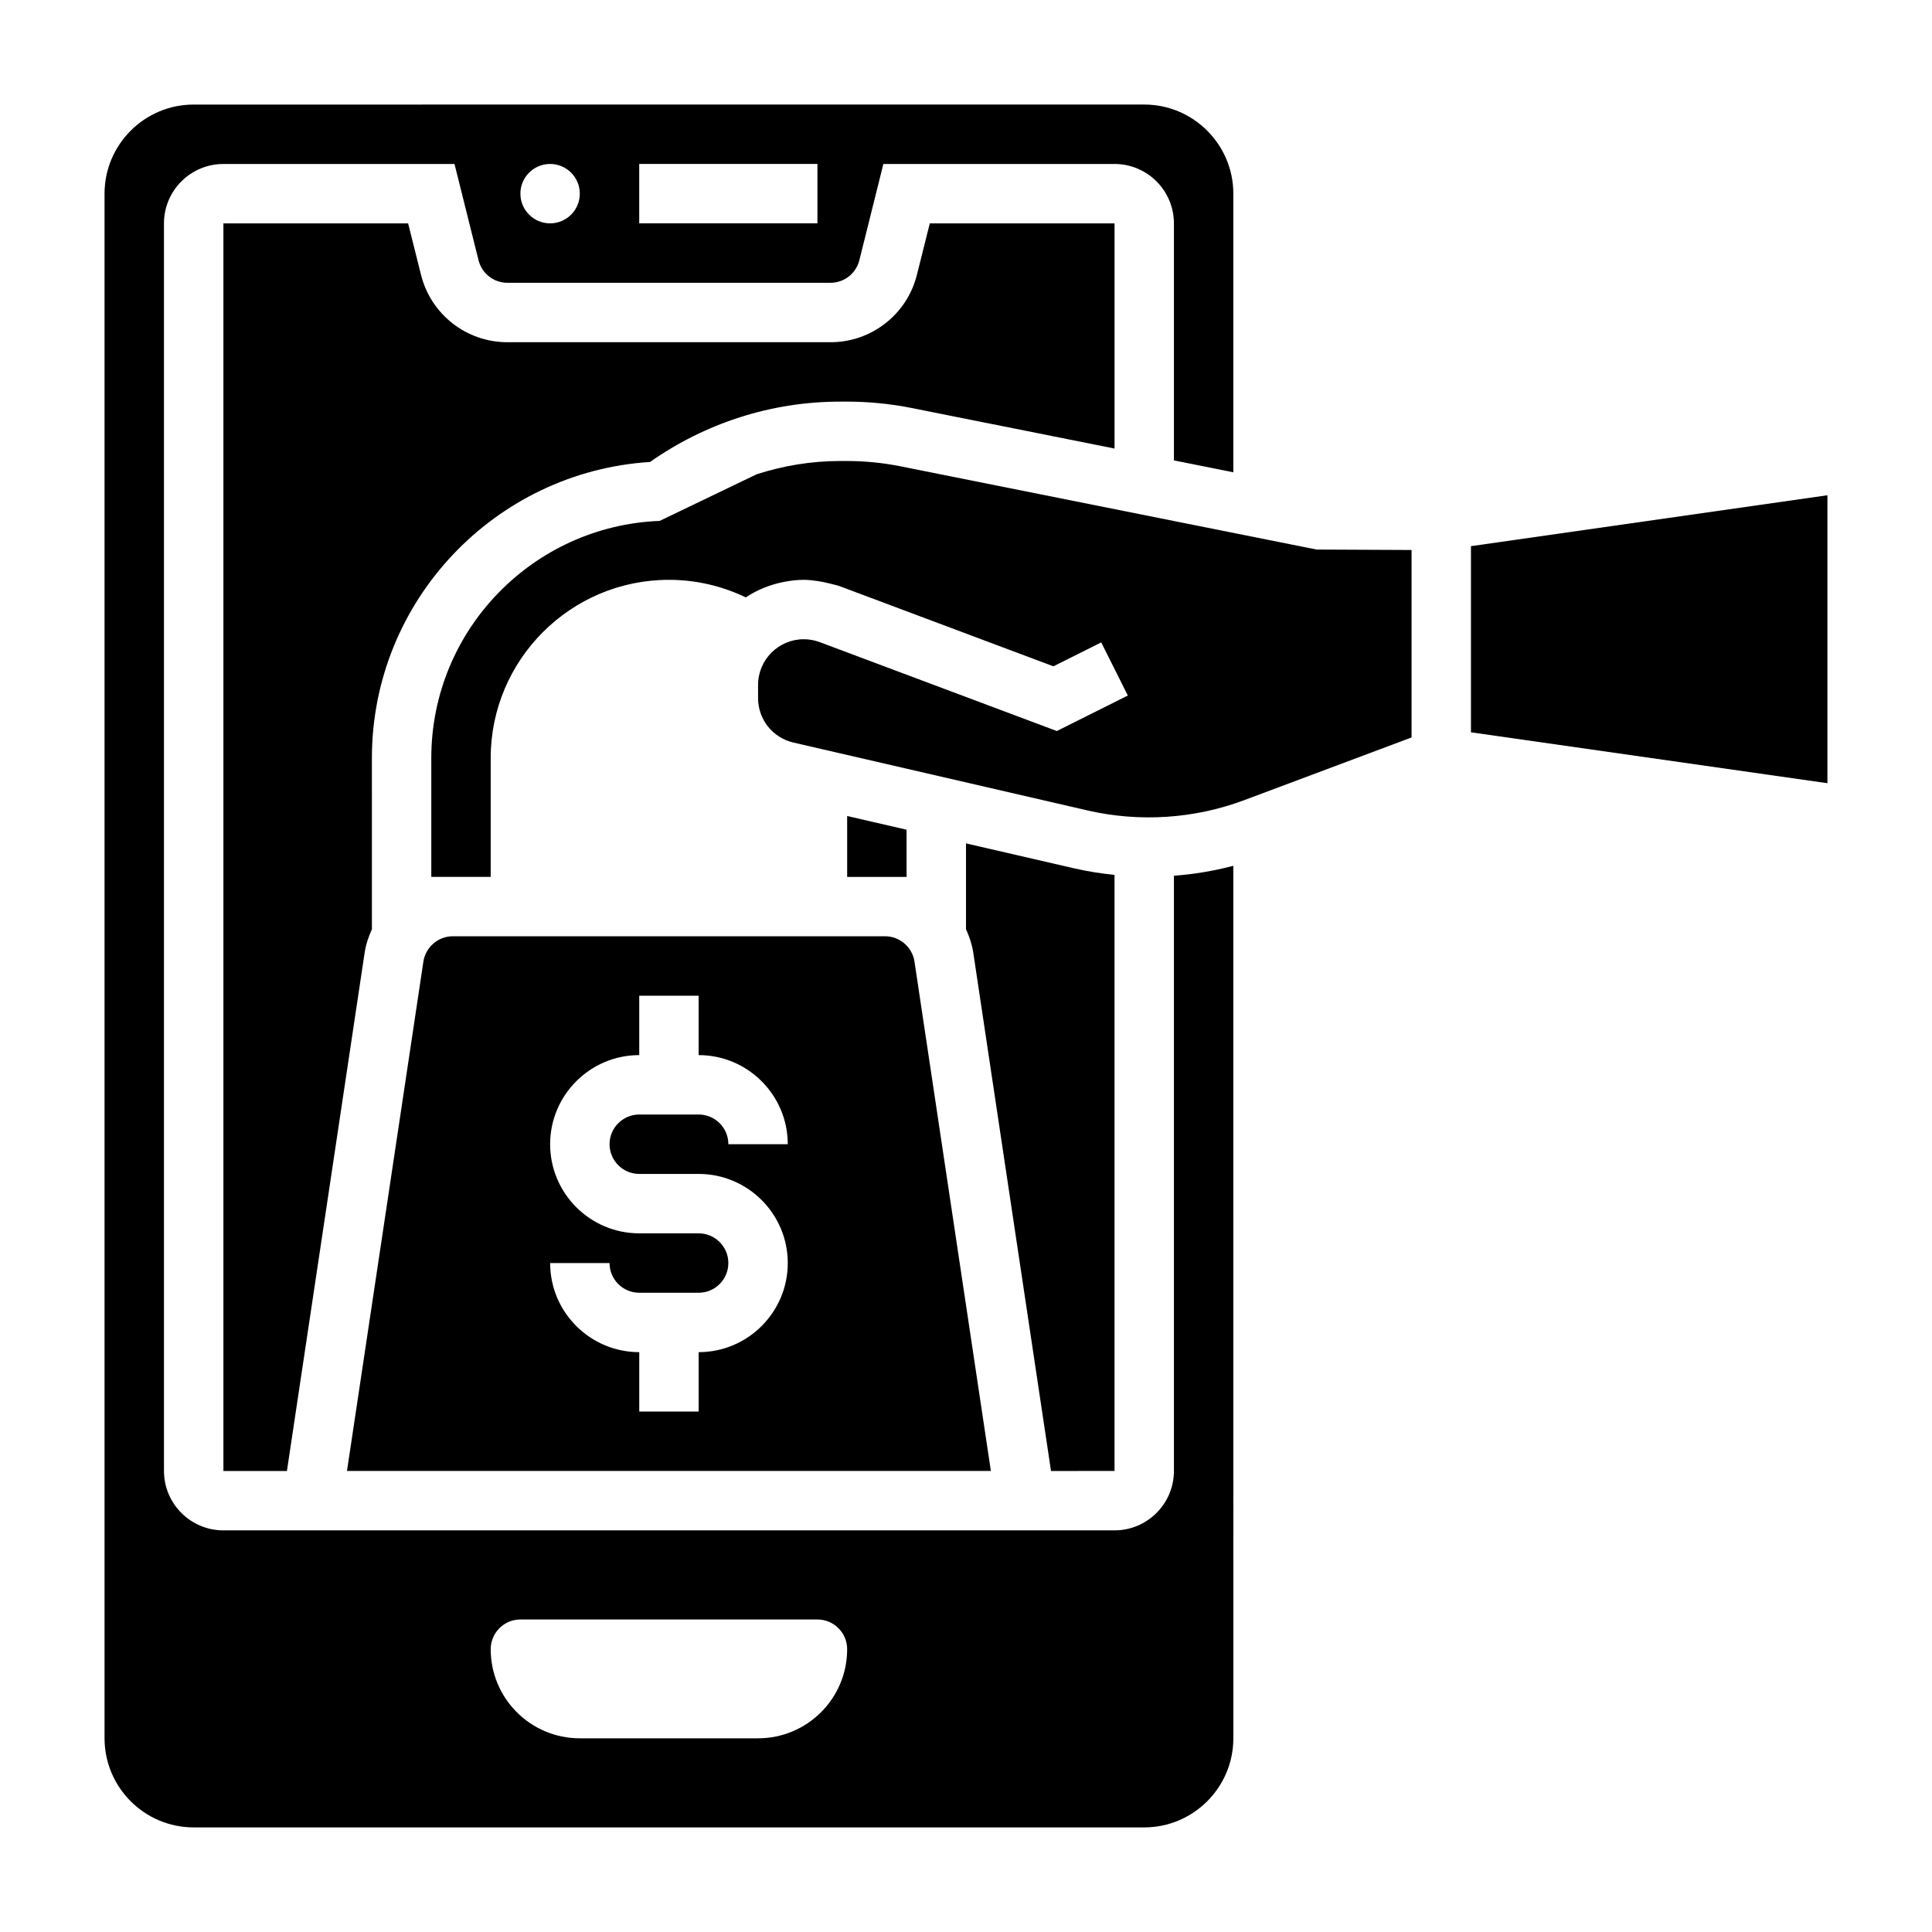
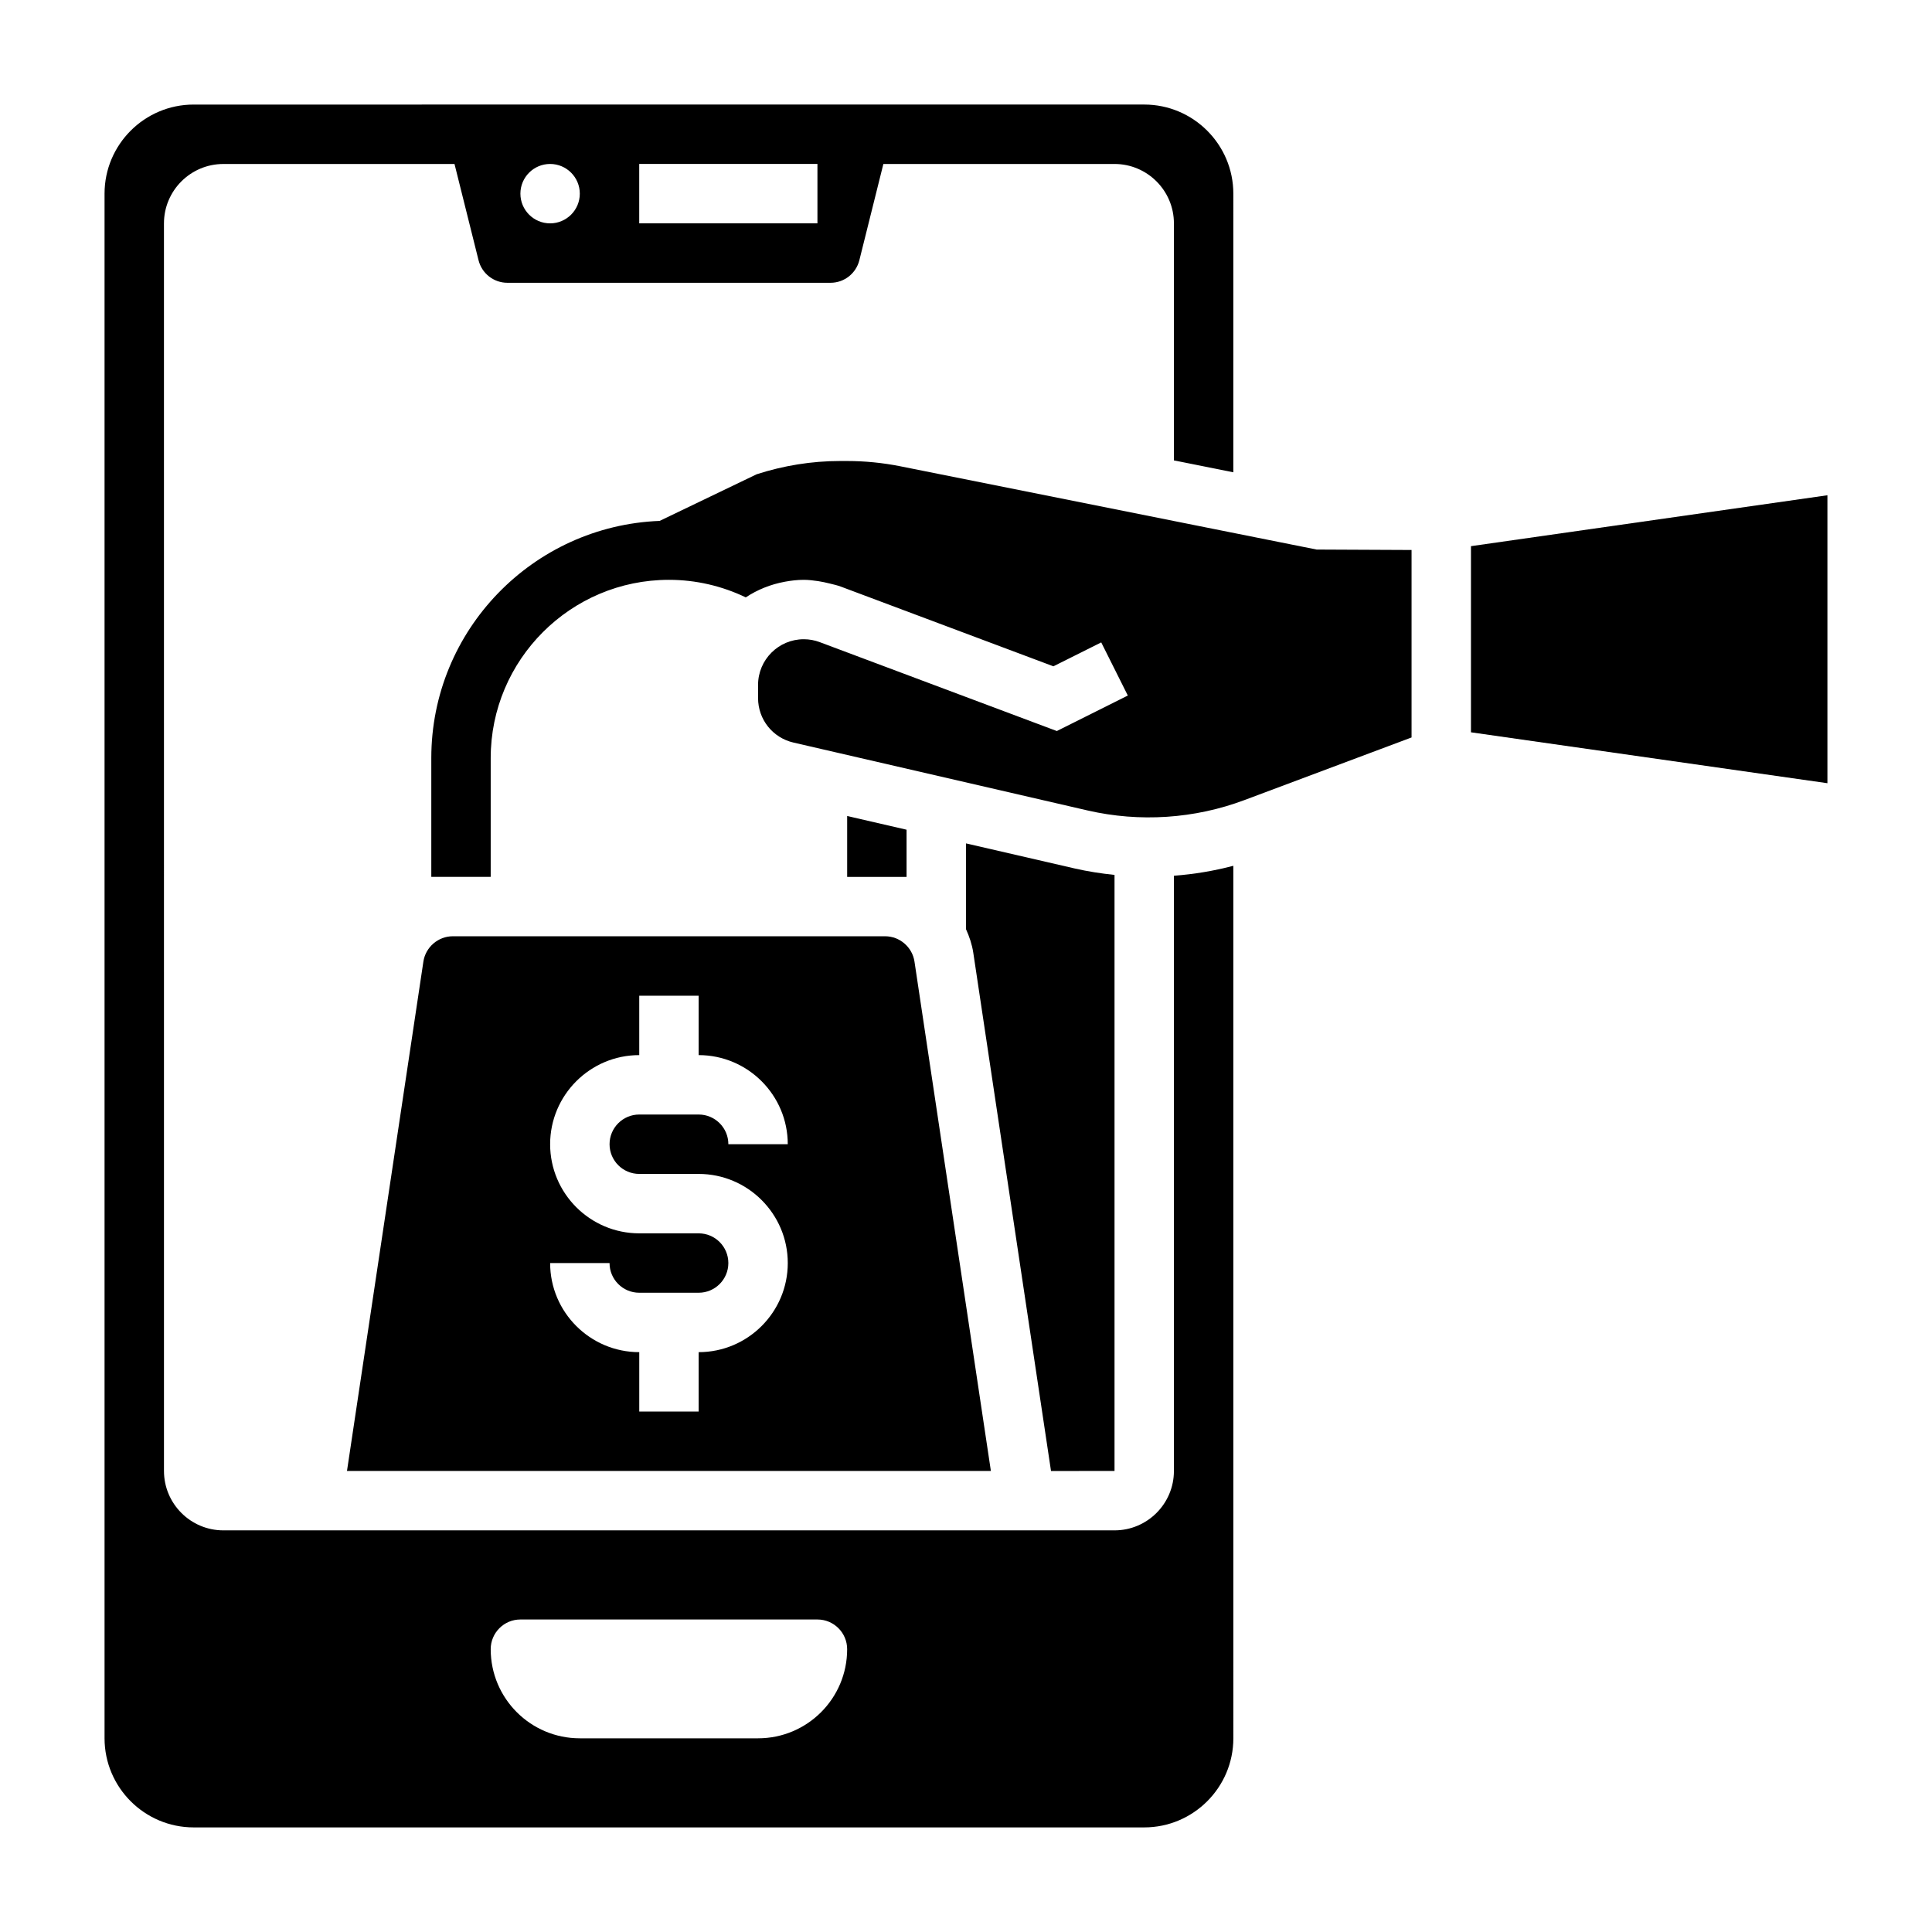
<svg xmlns="http://www.w3.org/2000/svg" fill="#000000" width="800px" height="800px" version="1.1" viewBox="144 144 512 512">
  <g>
    <path d="m384.25 363.88-15.742-3.629v16.137h15.742z" />
    <path d="m256.2 398.84-20.246 134.98h170.64l-20.246-134.99c-0.574-3.828-3.91-6.711-7.785-6.711h-114.57c-3.871 0-7.211 2.883-7.793 6.715zm72.949 72.008h-15.742c-13.02 0-23.617-10.598-23.617-23.617s10.598-23.617 23.617-23.617v-15.742h15.742v15.742c13.02 0 23.617 10.598 23.617 23.617h-15.742c0-4.344-3.527-7.871-7.871-7.871h-15.742c-4.344 0-7.871 3.527-7.871 7.871s3.527 7.871 7.871 7.871h15.742c13.02 0 23.617 10.598 23.617 23.617s-10.598 23.617-23.617 23.617v15.742h-15.742v-15.742c-13.02 0-23.617-10.598-23.617-23.617h15.742c0 4.344 3.527 7.871 7.871 7.871h15.742c4.344 0 7.871-3.527 7.871-7.871 0.004-4.344-3.523-7.871-7.871-7.871z" />
    <path d="m455.1 533.82c0 8.684-7.062 15.742-15.742 15.742h-236.16c-8.684 0-15.742-7.062-15.742-15.742l-0.004-330.62c0-8.684 7.062-15.742 15.742-15.742h61.254l6.375 25.527c0.883 3.5 4.023 5.957 7.644 5.957h85.625c3.621 0 6.754-2.457 7.644-5.969l6.367-25.52h61.254c8.684 0 15.742 7.062 15.742 15.742v62.82l15.742 3.148 0.004-73.84c0-13.02-10.598-23.617-23.617-23.617l-251.91 0.004c-13.02 0-23.613 10.594-23.613 23.613v409.34c0 13.02 10.598 23.617 23.617 23.617h251.91c13.02 0 23.617-10.598 23.617-23.617l-0.004-231.22c-5.156 1.363-10.414 2.234-15.742 2.637zm-141.7-346.37h47.23v15.742h-47.23zm-23.617 0c4.344 0 7.871 3.527 7.871 7.871s-3.527 7.871-7.871 7.871-7.871-3.527-7.871-7.871 3.527-7.871 7.871-7.871zm55.105 417.22h-47.23c-13.043 0-23.617-10.57-23.617-23.617 0-4.344 3.527-7.871 7.871-7.871h78.719c4.344 0 7.871 3.527 7.871 7.871 0.004 13.043-10.57 23.617-23.613 23.617z" />
    <path d="m533.82 288.74v49.328l94.465 13.492v-76.312z" />
-     <path d="m316.26 266.43c14.609-10.258 32.078-15.996 50.363-15.996h1.844c5.754 0 11.547 0.574 17.223 1.707l53.672 10.73v-59.668h-48.957l-3.41 13.602c-2.621 10.523-12.051 17.887-22.906 17.887h-85.617c-10.855 0-20.277-7.359-22.906-17.879l-3.41-13.609h-48.953v330.62h16.832l20.594-137.33c0.34-2.227 1.047-4.289 1.93-6.242l-0.004-45.359c0.008-41.707 32.645-75.855 73.707-78.469z" />
    <path d="m382.6 267.57c-4.66-0.93-9.414-1.398-14.137-1.398h-1.844c-7.606 0-15.035 1.242-22.09 3.512l-25.711 12.359c-33.582 1.305-60.52 28.949-60.52 62.848v31.488h15.742v-31.488c0-26.047 21.184-47.23 47.23-47.23 7.172 0 14.082 1.637 20.371 4.652 3.078-2.047 6.59-3.457 10.352-4.148 1.637-0.301 3.297-0.504 5.012-0.504 1.289 0 2.566 0.164 3.84 0.348 1.031 0.164 2.055 0.379 3.07 0.637 0.969 0.25 1.953 0.449 2.898 0.805l56.348 21.129 12.676-6.336 7.047 14.082-18.812 9.406-62.805-23.547c-1.371-0.52-2.797-0.781-4.262-0.781-6.684 0-12.113 5.434-12.113 12.113v3.465c0 5.684 3.863 10.531 9.391 11.809l77.957 17.996c13.77 3.164 28.332 2.211 41.539-2.754l44.297-16.598v-49.68l-25.16-0.117z" />
    <path d="m439.36 533.82v-157.96c-3.582-0.371-7.141-0.922-10.652-1.73l-28.707-6.621v22.734c0.883 1.953 1.59 4.016 1.93 6.242l20.598 137.34z" />
  </g>
</svg>